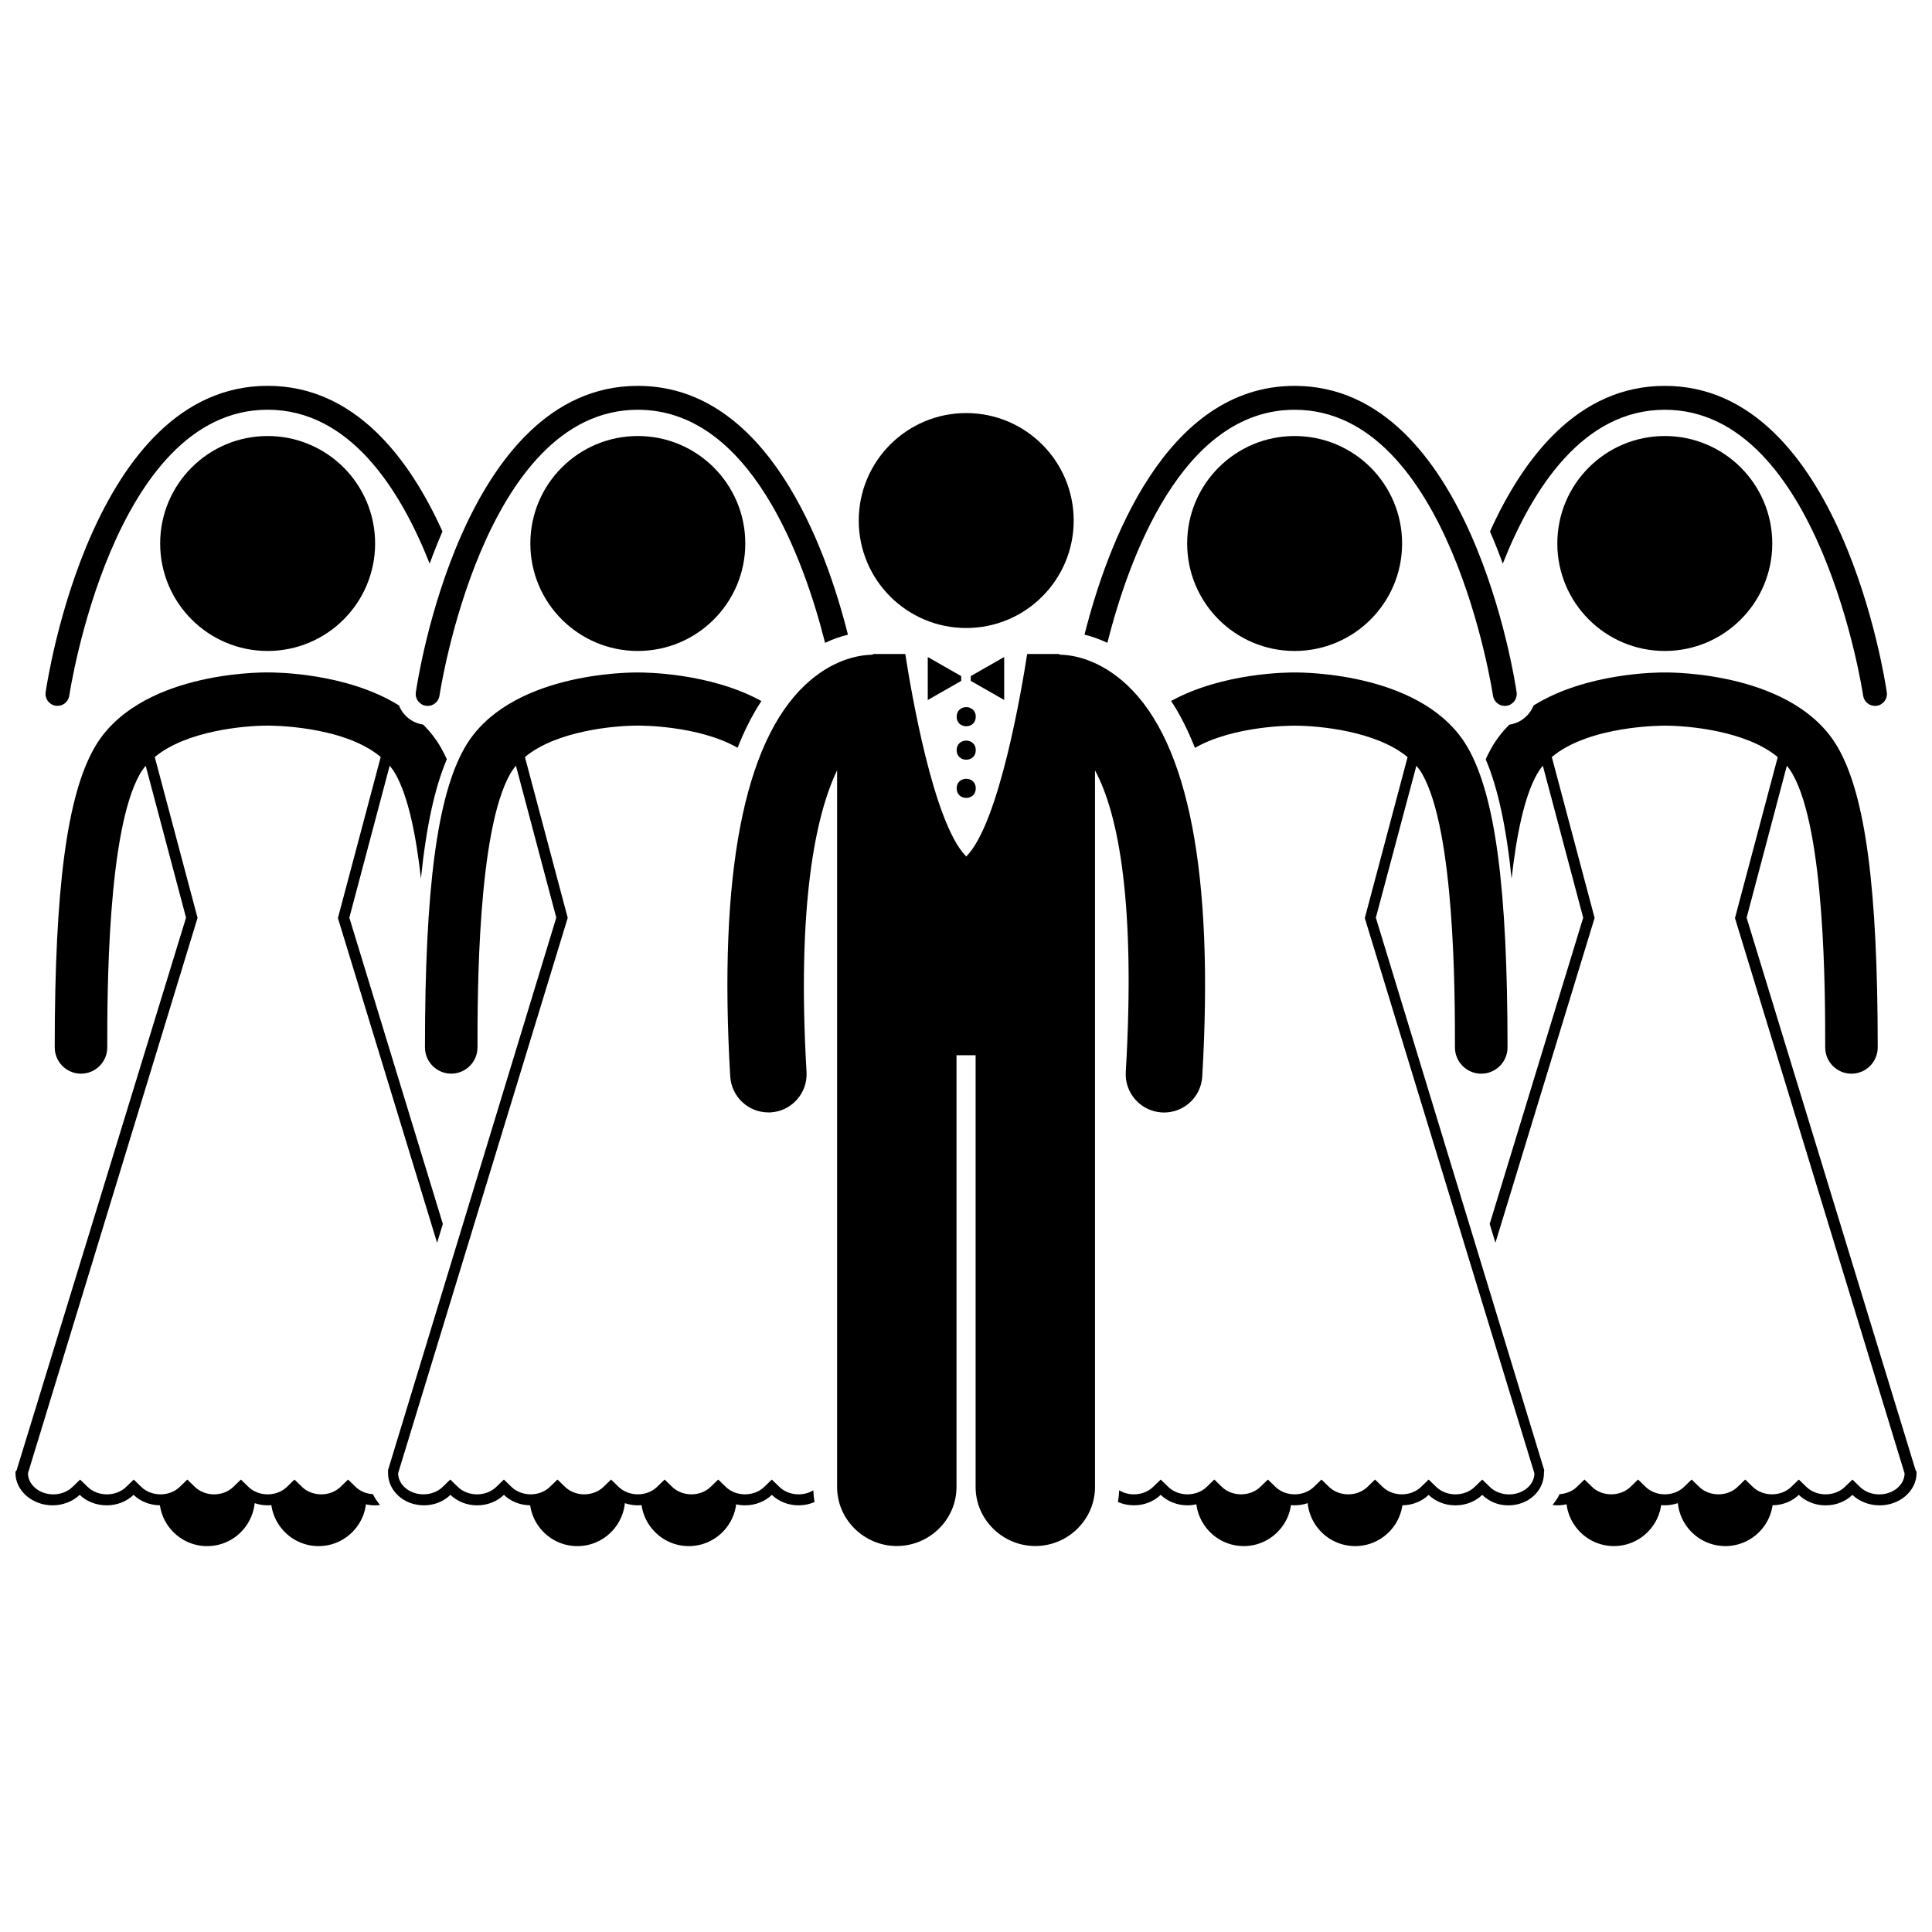
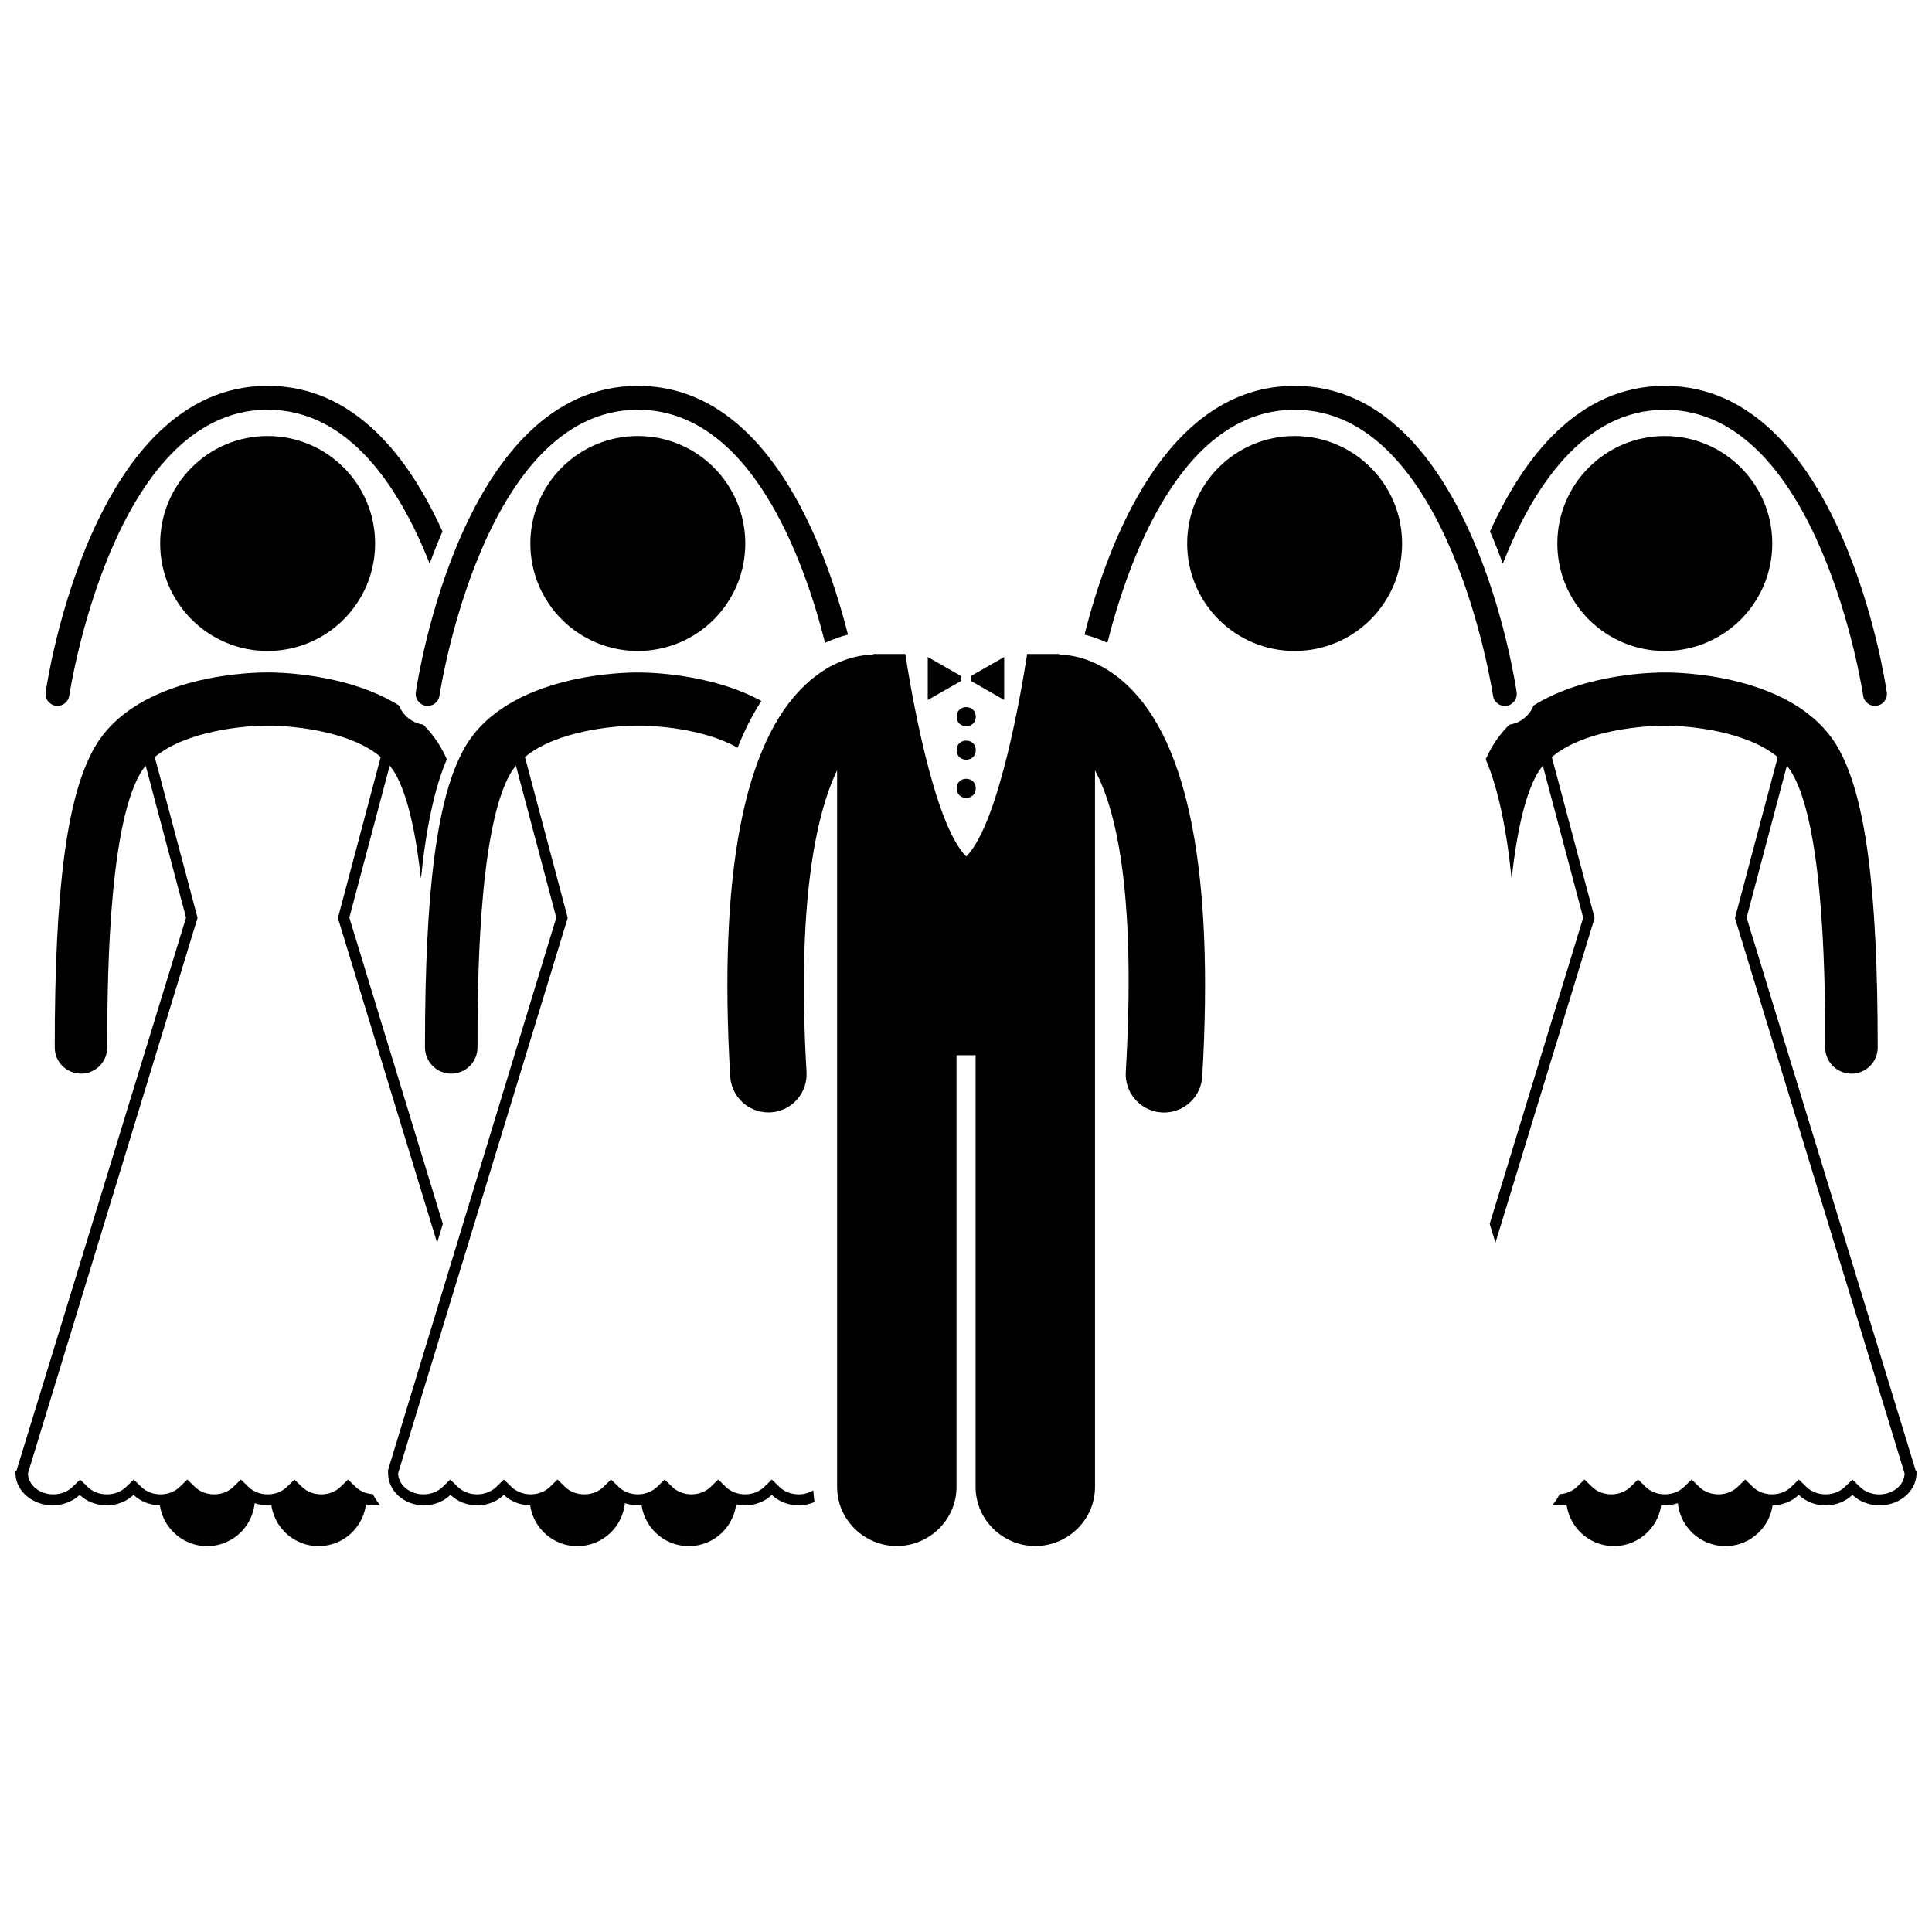
<svg xmlns="http://www.w3.org/2000/svg" width="800px" height="800px" version="1.1" viewBox="144 144 512 512">
  <defs>
    <clipPath id="b">
      <path d="m537 322h114.9v232h-114.9z" />
    </clipPath>
    <clipPath id="a">
      <path d="m148.09 322h114.91v232h-114.91z" />
    </clipPath>
  </defs>
  <path d="m585.19 252.59c41.09 0 52.457 75.016 52.566 75.773 0.23 1.574 1.582 2.711 3.129 2.711 0.152 0 0.305-0.012 0.457-0.031 1.73-0.25 2.93-1.855 2.676-3.586-0.477-3.32-12.316-81.199-58.828-81.199-22.957 0-37.465 18.977-46.328 38.59 1.246 2.863 2.371 5.719 3.391 8.523 7.848-19.859 21.258-40.781 42.938-40.781z" />
  <path d="m613.67 288.03c0 15.73-12.754 28.484-28.484 28.484-15.727 0-28.48-12.754-28.48-28.484 0-15.73 12.754-28.48 28.48-28.48 15.73 0 28.484 12.75 28.484 28.48" />
  <g clip-path="url(#b)">
    <path d="m620.7 540.16c1.762 1.707 4.297 2.777 7.102 2.777 2.809 0 5.344-1.07 7.106-2.777 1.762 1.707 4.422 2.777 7.231 2.777 5.312 0 9.762-3.832 9.762-8.543v-0.379l-0.238-0.363-44.789-146.45 10.664-40.277c0.562 0.676 1.055 1.391 1.488 2.152 8.68 15.219 8.672 58.332 8.672 72.5 0 3.844 3.113 6.961 6.957 6.961s6.961-3.117 6.961-6.961c0-42.172-3.242-66.66-10.512-79.402-11.352-19.898-43.406-19.984-45.918-19.965-1.922-0.012-20.805 0.043-34.77 8.746-0.266 0.66-0.609 1.289-1.043 1.875-1.312 1.758-3.227 2.898-5.402 3.219-1.789 1.801-3.391 3.828-4.703 6.133-0.539 0.941-1.051 1.957-1.543 3.031 3.195 7.5 5.453 17.824 6.867 31.629 1.254-11.277 3.328-21.719 6.773-27.762 0.438-0.766 0.945-1.484 1.504-2.164l10.695 40.289-24.781 81.148 1.523 4.984 26.285-86.078-11.344-42.641c10.043-8.434 29.578-8.309 29.832-8.309h0.219c6.086 0 21.426 1.344 29.828 8.328l-11.34 42.664 44.949 147.16c-0.031 3.082-3.035 5.57-6.723 5.57-1.941 0-3.789-0.719-5.074-1.965l-2.023-1.965-2.027 1.957c-1.289 1.246-3.137 1.957-5.078 1.957s-3.793-0.715-5.078-1.961l-2.027-1.961-2.023 1.961c-1.285 1.246-3.137 1.957-5.078 1.957-1.941 0-3.793-0.715-5.078-1.961l-2.023-1.961-2.023 1.961c-1.289 1.246-3.137 1.961-5.074 1.961-1.941 0-3.793-0.715-5.078-1.961l-2.023-1.961-2.023 1.961c-1.289 1.246-3.137 1.961-5.078 1.961-1.938 0-3.789-0.715-5.074-1.961l-2.023-1.961-2.023 1.961c-1.289 1.246-3.137 1.961-5.082 1.961-1.938 0-3.789-0.715-5.074-1.961l-2.023-1.961-2.023 1.961c-1.172 1.133-2.816 1.797-4.562 1.914-0.504 1.027-1.137 1.988-1.887 2.859 0.449 0.059 0.902 0.098 1.371 0.098 0.812 0 1.602-0.102 2.356-0.27 0.215 1.734 0.785 3.359 1.633 4.801 2.199 3.75 6.258 6.277 10.918 6.277 4.551 0 8.531-2.41 10.762-6.016 0.895-1.445 1.504-3.082 1.754-4.84 0.324 0.027 0.656 0.047 0.988 0.047 1.211 0 2.367-0.211 3.438-0.574 0.172 1.734 0.699 3.363 1.5 4.82 2.156 3.914 6.312 6.566 11.094 6.566 4.481 0 8.41-2.336 10.66-5.848 0.945-1.477 1.586-3.16 1.852-4.969 2.734-0.027 5.215-1.086 6.949-2.766z" />
  </g>
  <path d="m487.09 252.59c41.09 0 52.457 75.016 52.566 75.773 0.23 1.574 1.582 2.711 3.129 2.711 0.152 0 0.305-0.012 0.457-0.031 1.73-0.25 2.93-1.855 2.676-3.586-0.48-3.32-12.32-81.199-58.828-81.199-34.309 0-49.746 42.371-55.684 65.934 1.855 0.457 3.898 1.137 6.062 2.16 5.523-21.902 19.691-61.762 49.621-61.762z" />
  <path d="m515.57 288.03c0 15.73-12.75 28.484-28.48 28.484-15.73 0-28.48-12.754-28.48-28.484 0-15.73 12.75-28.48 28.48-28.48 15.73 0 28.48 12.75 28.48 28.48" />
-   <path d="m522.6 540.16c1.762 1.707 4.297 2.777 7.102 2.777 2.809 0 5.344-1.07 7.106-2.777 1.762 1.707 4.106 2.777 6.914 2.777 5.312 0 9.445-3.832 9.445-8.543v-0.379l0.078-0.363-44.629-146.45 10.742-40.277c0.562 0.676 1.094 1.391 1.527 2.152 8.68 15.219 8.691 58.332 8.691 72.5 0 3.844 3.121 6.961 6.969 6.961 3.844 0 6.965-3.117 6.965-6.961 0-42.172-3.238-66.66-10.508-79.402-11.352-19.895-43.406-19.98-45.914-19.961-1.832-0.012-19.031 0.035-32.727 7.543 2.383 3.621 4.484 7.816 6.309 12.43 10.488-5.996 26.082-5.875 26.309-5.875h0.219c6.086 0 21.426 1.344 29.828 8.328l-11.34 42.664 44.949 147.16c-0.031 3.082-3.035 5.57-6.723 5.57-1.941 0-3.789-0.719-5.074-1.965l-2.023-1.965-2.027 1.957c-1.289 1.246-3.137 1.957-5.078 1.957-1.941 0-3.793-0.715-5.078-1.961l-2.027-1.961-2.023 1.961c-1.285 1.246-3.137 1.957-5.078 1.957s-3.793-0.715-5.078-1.961l-2.023-1.961-2.023 1.961c-1.289 1.246-3.137 1.961-5.074 1.961-1.941 0-3.793-0.715-5.078-1.961l-2.023-1.961-2.023 1.961c-1.289 1.246-3.137 1.961-5.078 1.961-1.938 0-3.789-0.715-5.074-1.961l-2.023-1.961-2.023 1.961c-1.289 1.246-3.137 1.961-5.082 1.961-1.938 0-3.789-0.715-5.074-1.961l-2.023-1.961-2.023 1.961c-1.289 1.246-3.137 1.961-5.078 1.961-1.941 0-3.793-0.715-5.078-1.957l-2.023-1.961-2.027 1.961c-1.289 1.246-3.137 1.961-5.082 1.961-1.406 0-2.758-0.387-3.891-1.07-0.043 1.055-0.152 2.09-0.336 3.098 1.277 0.559 2.711 0.879 4.227 0.879 2.812 0 5.344-1.07 7.106-2.777 1.762 1.707 4.293 2.777 7.102 2.777 0.812 0 1.602-0.102 2.356-0.27 0.215 1.734 0.785 3.359 1.633 4.801 2.199 3.75 6.258 6.277 10.918 6.277 4.551 0 8.531-2.41 10.762-6.016 0.895-1.445 1.504-3.082 1.754-4.84 0.324 0.027 0.656 0.047 0.988 0.047 1.211 0 2.367-0.211 3.438-0.574 0.172 1.734 0.699 3.363 1.5 4.82 2.156 3.914 6.312 6.566 11.094 6.566 4.481 0 8.41-2.336 10.66-5.848 0.945-1.477 1.586-3.16 1.852-4.969 2.738-0.023 5.219-1.082 6.953-2.762z" />
  <path d="m214.93 246.25c-46.512 0-58.348 77.879-58.832 81.195-0.25 1.73 0.945 3.336 2.676 3.586 0.156 0.023 0.312 0.031 0.461 0.031 1.547 0 2.898-1.137 3.129-2.711 0.109-0.754 11.473-75.77 52.566-75.77 21.68 0 35.09 20.926 42.938 40.785 1.023-2.801 2.148-5.66 3.391-8.523-8.867-19.617-23.371-38.594-46.328-38.594z" />
  <path d="m243.41 288.03c0 15.73-12.75 28.484-28.48 28.484s-28.484-12.754-28.484-28.484c0-15.73 12.754-28.48 28.484-28.48s28.48 12.75 28.48 28.48" />
  <g clip-path="url(#a)">
    <path d="m243.34 542.93c0.469 0 0.922-0.039 1.371-0.098-0.75-0.875-1.383-1.832-1.887-2.859-1.75-0.113-3.391-0.781-4.562-1.914l-2.023-1.961-2.023 1.961c-1.289 1.246-3.137 1.961-5.074 1.961-1.941 0-3.793-0.715-5.082-1.961l-2.023-1.961-2.023 1.961c-1.289 1.246-3.137 1.961-5.074 1.961-1.941 0-3.793-0.715-5.078-1.961l-2.023-1.961-2.023 1.961c-1.289 1.246-3.137 1.961-5.078 1.961-1.938 0-3.789-0.715-5.074-1.961l-2.023-1.961-2.023 1.961c-1.289 1.246-3.137 1.961-5.078 1.961s-3.793-0.715-5.078-1.957l-2.023-1.961-2.027 1.961c-1.289 1.246-3.137 1.961-5.078 1.961-1.941 0-3.793-0.715-5.078-1.961l-2.027-1.961-2.023 1.961c-1.285 1.246-3.137 1.957-5.074 1.957-3.688 0-6.688-2.5-6.723-5.582l44.949-147.19-11.34-42.621c8.398-6.984 23.738-8.328 29.828-8.328h0.219c0.254 0 19.785-0.121 29.832 8.309l-11.344 42.684 26.285 86.059 1.523-4.996-24.781-81.156 10.695-40.293c0.559 0.68 1.066 1.395 1.504 2.164 3.445 6.039 5.519 16.48 6.773 27.762 1.414-13.805 3.672-24.129 6.867-31.629-0.492-1.074-1.008-2.09-1.543-3.031-1.312-2.301-2.914-4.328-4.703-6.133-2.176-0.32-4.09-1.461-5.402-3.219-0.434-0.582-0.777-1.215-1.043-1.875-13.988-8.699-32.871-8.754-34.793-8.742-2.508-0.02-34.566 0.066-45.918 19.969-7.269 12.742-10.512 37.23-10.512 79.402 0 3.844 3.117 6.961 6.961 6.961s6.961-3.117 6.961-6.961c0-14.168 0-57.285 8.68-72.5 0.434-0.762 0.941-1.473 1.504-2.152l10.695 40.277-44.906 146.45-0.297 0.359v0.379c0 4.711 4.512 8.543 9.82 8.543 2.809 0 5.434-1.07 7.195-2.777 1.762 1.707 4.344 2.777 7.152 2.777 2.809 0 5.363-1.07 7.125-2.777 1.734 1.68 4.227 2.738 6.984 2.773 0.266 1.809 0.91 3.492 1.855 4.969 2.25 3.512 6.18 5.848 10.66 5.848 4.781 0 8.941-2.652 11.094-6.566 0.801-1.457 1.328-3.086 1.5-4.82 1.07 0.363 2.227 0.574 3.438 0.574 0.336 0 0.664-0.02 0.988-0.047 0.25 1.758 0.859 3.394 1.754 4.84 2.231 3.606 6.207 6.016 10.762 6.016 4.656 0 8.719-2.523 10.918-6.277 0.844-1.441 1.414-3.066 1.633-4.801 0.762 0.172 1.547 0.27 2.363 0.27z" />
  </g>
  <path d="m256.88 331.04c0.156 0.023 0.309 0.031 0.461 0.031 1.547 0 2.898-1.137 3.129-2.711 0.109-0.754 11.473-75.77 52.562-75.77 29.93 0 44.098 39.863 49.621 61.766 2.164-1.023 4.207-1.703 6.062-2.16-5.934-23.566-21.375-65.938-55.684-65.938-46.508 0-58.348 77.879-58.828 81.195-0.254 1.727 0.945 3.336 2.676 3.586z" />
  <path d="m341.51 288.03c0 15.73-12.754 28.484-28.484 28.484-15.73 0-28.48-12.754-28.48-28.484 0-15.73 12.75-28.48 28.48-28.48 15.73 0 28.484 12.75 28.484 28.48" />
  <path d="m341.44 542.93c2.809 0 5.344-1.07 7.102-2.777 1.762 1.707 4.297 2.777 7.106 2.777 1.516 0 2.949-0.32 4.227-0.879-0.188-1.012-0.293-2.047-0.336-3.098-1.133 0.68-2.484 1.066-3.891 1.066-1.941 0-3.793-0.715-5.082-1.961l-2.027-1.961-2.023 1.961c-1.285 1.246-3.137 1.957-5.078 1.957s-3.793-0.715-5.078-1.961l-2.023-1.961-2.023 1.961c-1.289 1.246-3.137 1.961-5.074 1.961-1.941 0-3.793-0.715-5.082-1.961l-2.023-1.961-2.023 1.961c-1.289 1.246-3.137 1.961-5.074 1.961-1.941 0-3.793-0.715-5.078-1.961l-2.023-1.961-2.023 1.961c-1.289 1.246-3.137 1.961-5.078 1.961-1.938 0-3.789-0.715-5.074-1.961l-2.023-1.961-2.023 1.961c-1.289 1.246-3.137 1.961-5.078 1.961s-3.793-0.715-5.078-1.957l-2.023-1.961-2.027 1.961c-1.289 1.246-3.137 1.961-5.078 1.961s-3.793-0.715-5.078-1.961l-2.027-1.961-2.023 1.961c-1.285 1.246-3.137 1.957-5.074 1.957-3.688 0-6.688-2.5-6.723-5.582l44.949-147.19-11.34-42.621c8.398-6.984 23.738-8.328 29.828-8.328h0.219c0.227 0 15.816-0.121 26.309 5.875 1.824-4.613 3.93-8.766 6.309-12.387-13.695-7.508-30.895-7.578-32.727-7.566-2.508-0.02-34.566 0.055-45.918 19.957-7.269 12.742-10.512 37.227-10.512 79.395 0 3.844 3.117 6.961 6.961 6.961s6.961-3.117 6.961-6.965c0-14.168 0-57.285 8.68-72.5 0.434-0.762 0.941-1.477 1.504-2.152l10.695 40.277-44.605 146.46 0.023 0.359v0.379c0 4.711 4.195 8.543 9.504 8.543 2.809 0 5.273-1.07 7.035-2.777 1.762 1.707 4.262 2.777 7.074 2.777 2.809 0 5.324-1.07 7.086-2.777 1.734 1.68 4.207 2.738 6.961 2.773 0.266 1.809 0.902 3.492 1.848 4.969 2.25 3.512 6.176 5.848 10.656 5.848 4.781 0 8.941-2.652 11.094-6.566 0.801-1.457 1.328-3.086 1.5-4.82 1.07 0.363 2.227 0.574 3.438 0.574 0.336 0 0.664-0.02 0.988-0.047 0.25 1.758 0.859 3.394 1.754 4.84 2.231 3.606 6.207 6.016 10.762 6.016 4.656 0 8.719-2.523 10.918-6.277 0.844-1.441 1.414-3.066 1.633-4.801 0.754 0.172 1.543 0.27 2.356 0.27z" />
  <path d="m442.73 325.58c-7.121-6.691-14.078-7.992-17.633-8.07-0.195-0.012-0.387-0.191-0.586-0.191h-8.301c-1.379 8.859-7.348 44.859-16.148 53.664-8.805-8.805-14.773-44.801-16.148-53.664h-8.301c-0.203 0-0.402 0.18-0.605 0.195-3.562 0.082-10.508 1.309-17.613 7.984-16.32 15.336-23.008 50.266-19.879 103.75 0.316 5.383 4.777 9.555 10.102 9.555 0.199 0 0.398 0.004 0.602-0.008 5.582-0.328 9.844-5.113 9.52-10.695-2.602-44.484 2.438-68.188 8.098-79.957v189.92c0 8.645 7.18 15.648 15.82 15.648 8.645 0 15.824-7.004 15.824-15.648v-114.41h5.062v114.41c0 8.645 7.18 15.648 15.82 15.648 8.645 0 15.824-7.004 15.824-15.648v-148.03l-0.004-41.883c6.328 11.77 10.758 35.48 8.156 79.957-0.328 5.582 3.965 10.375 9.547 10.703 0.203 0.012 0.414 0.02 0.613 0.02 5.32 0 9.793-4.152 10.105-9.535 3.129-53.48-3.555-88.371-19.875-103.71z" />
-   <path d="m428.54 281.95c0 15.73-12.754 28.48-28.48 28.48-15.73 0-28.484-12.75-28.484-28.48s12.754-28.484 28.484-28.484c15.727 0 28.48 12.754 28.48 28.484" />
  <path d="m398.73 323.18-8.863-5.062v11.391l8.863-5.062z" />
  <path d="m410.12 318.11-8.859 5.062v1.266l8.859 5.062z" />
  <path d="m402.59 333.93c0 3.379-5.066 3.379-5.066 0 0-3.375 5.066-3.375 5.066 0" />
  <path d="m402.59 342.8c0 3.375-5.066 3.375-5.066 0s5.066-3.375 5.066 0" />
  <path d="m402.59 352.92c0 3.379-5.066 3.379-5.066 0 0-3.375 5.066-3.375 5.066 0" />
</svg>